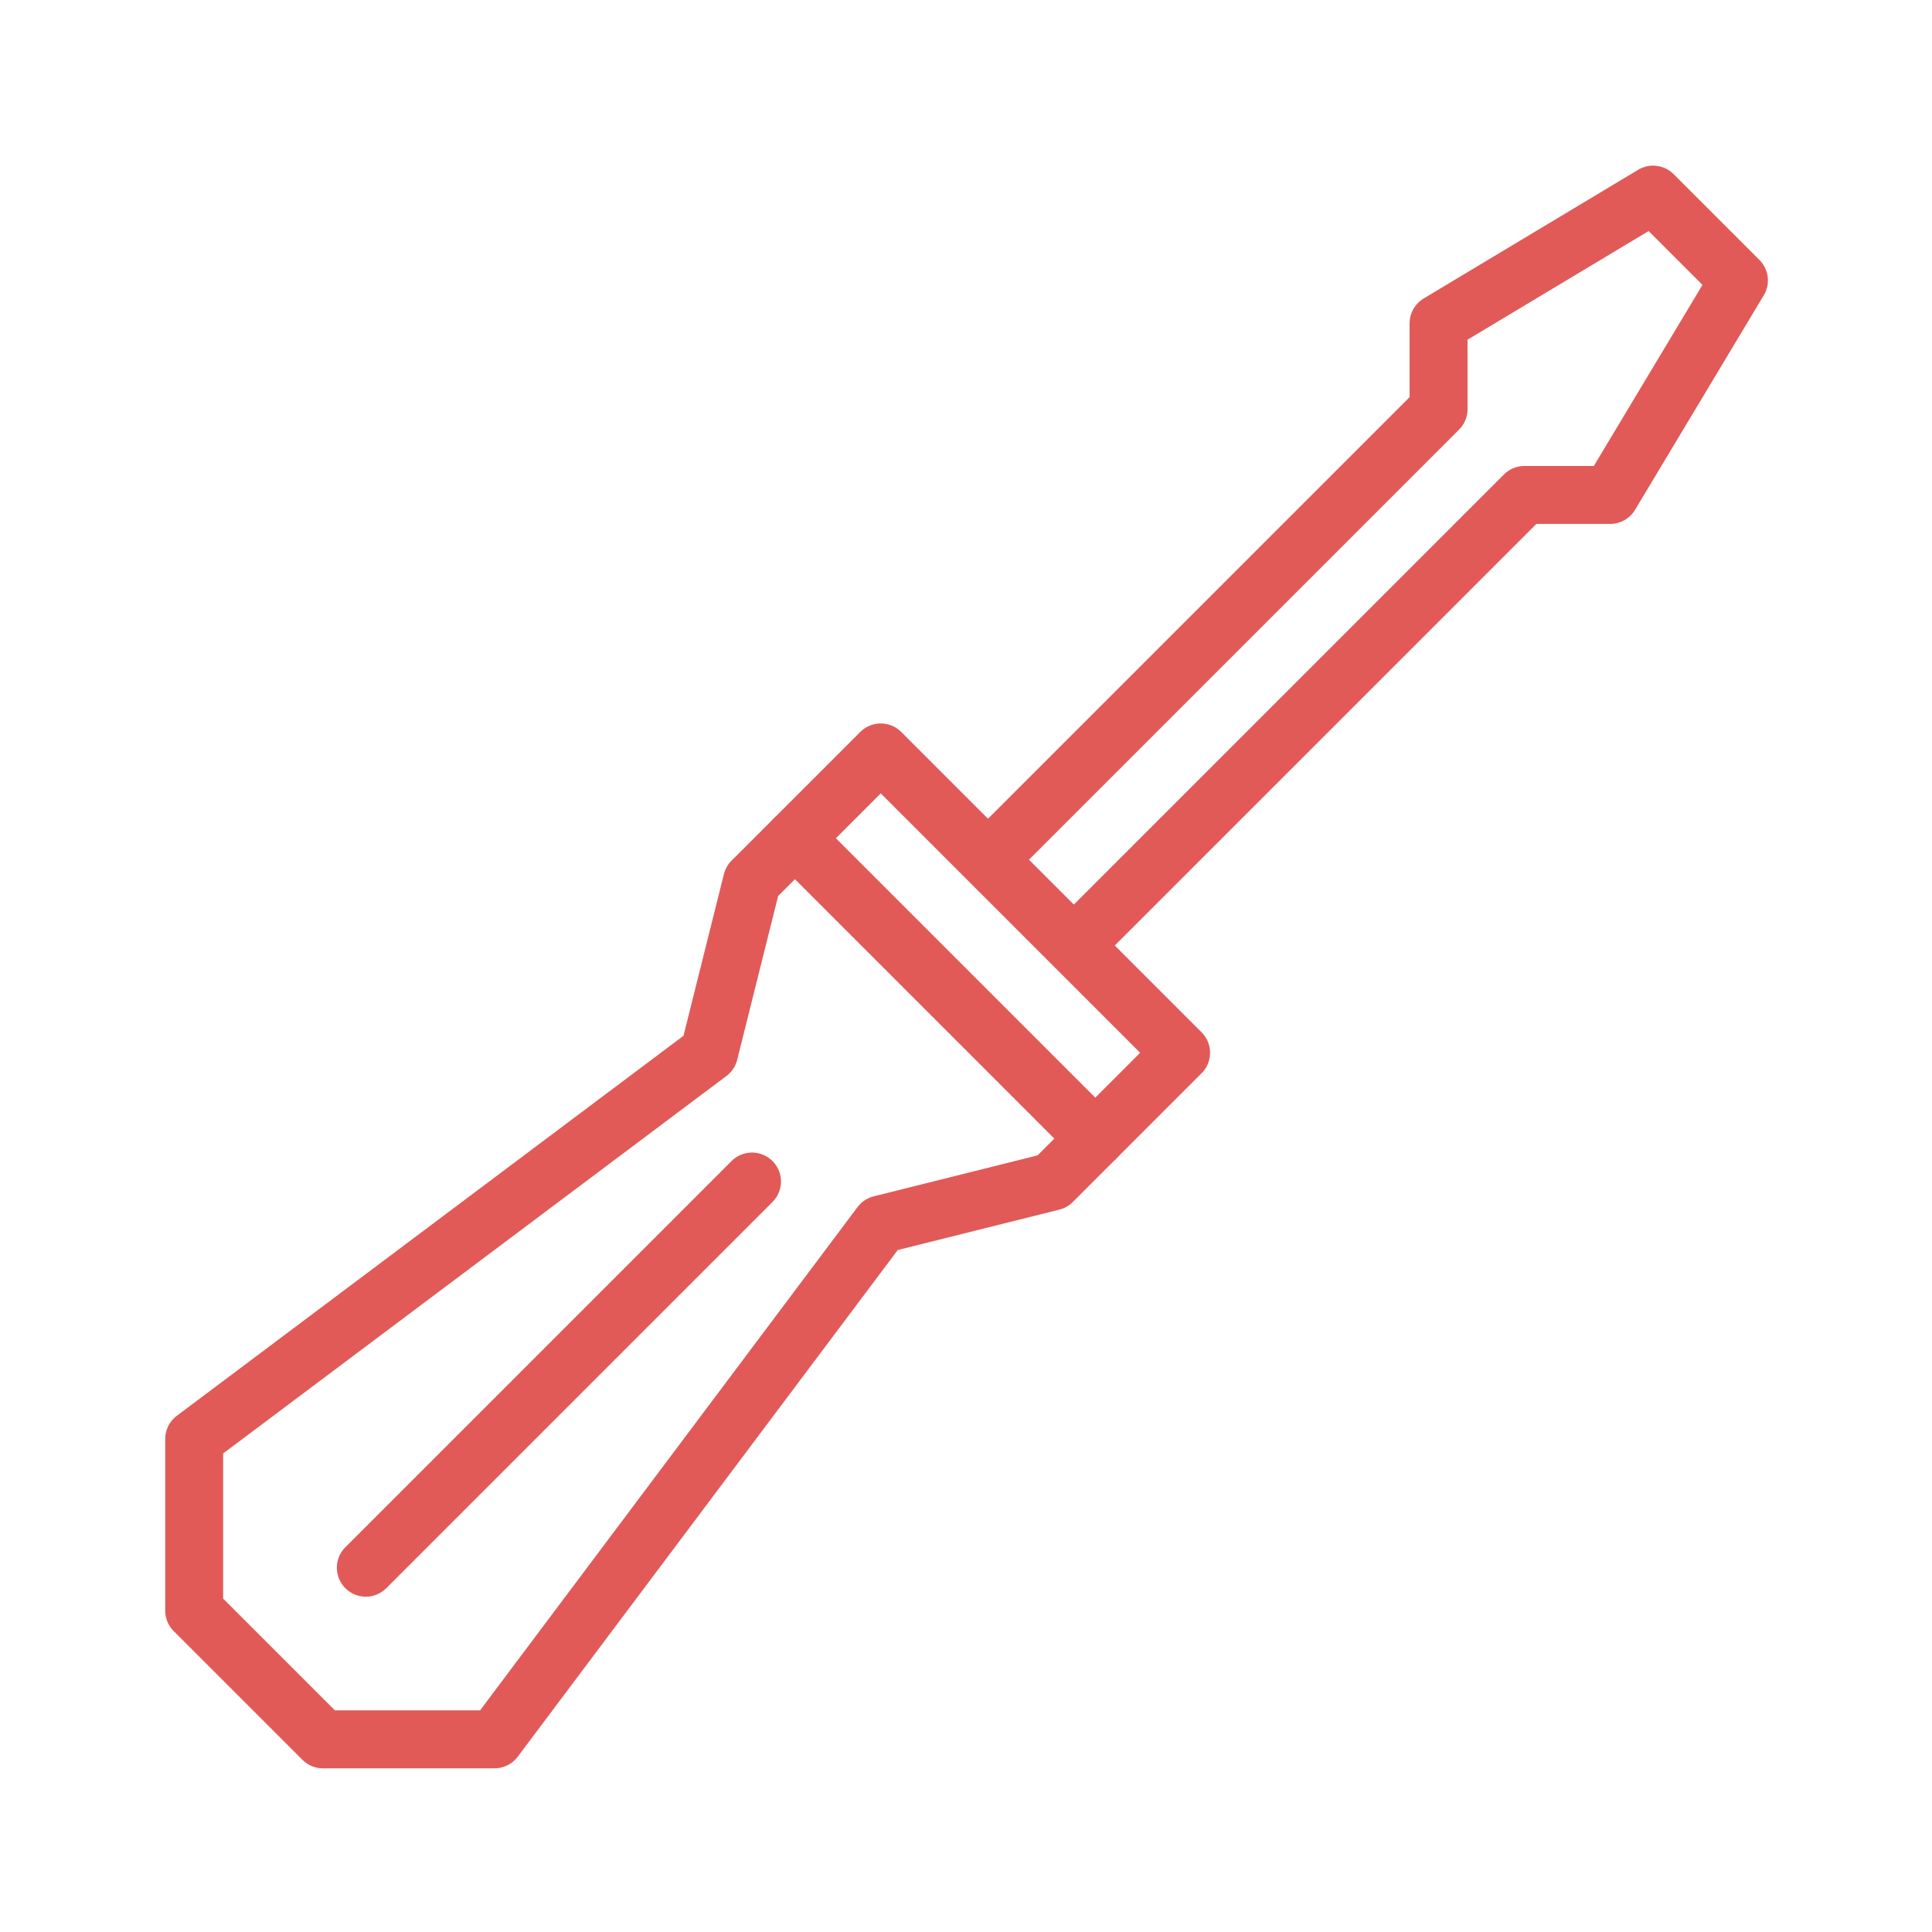
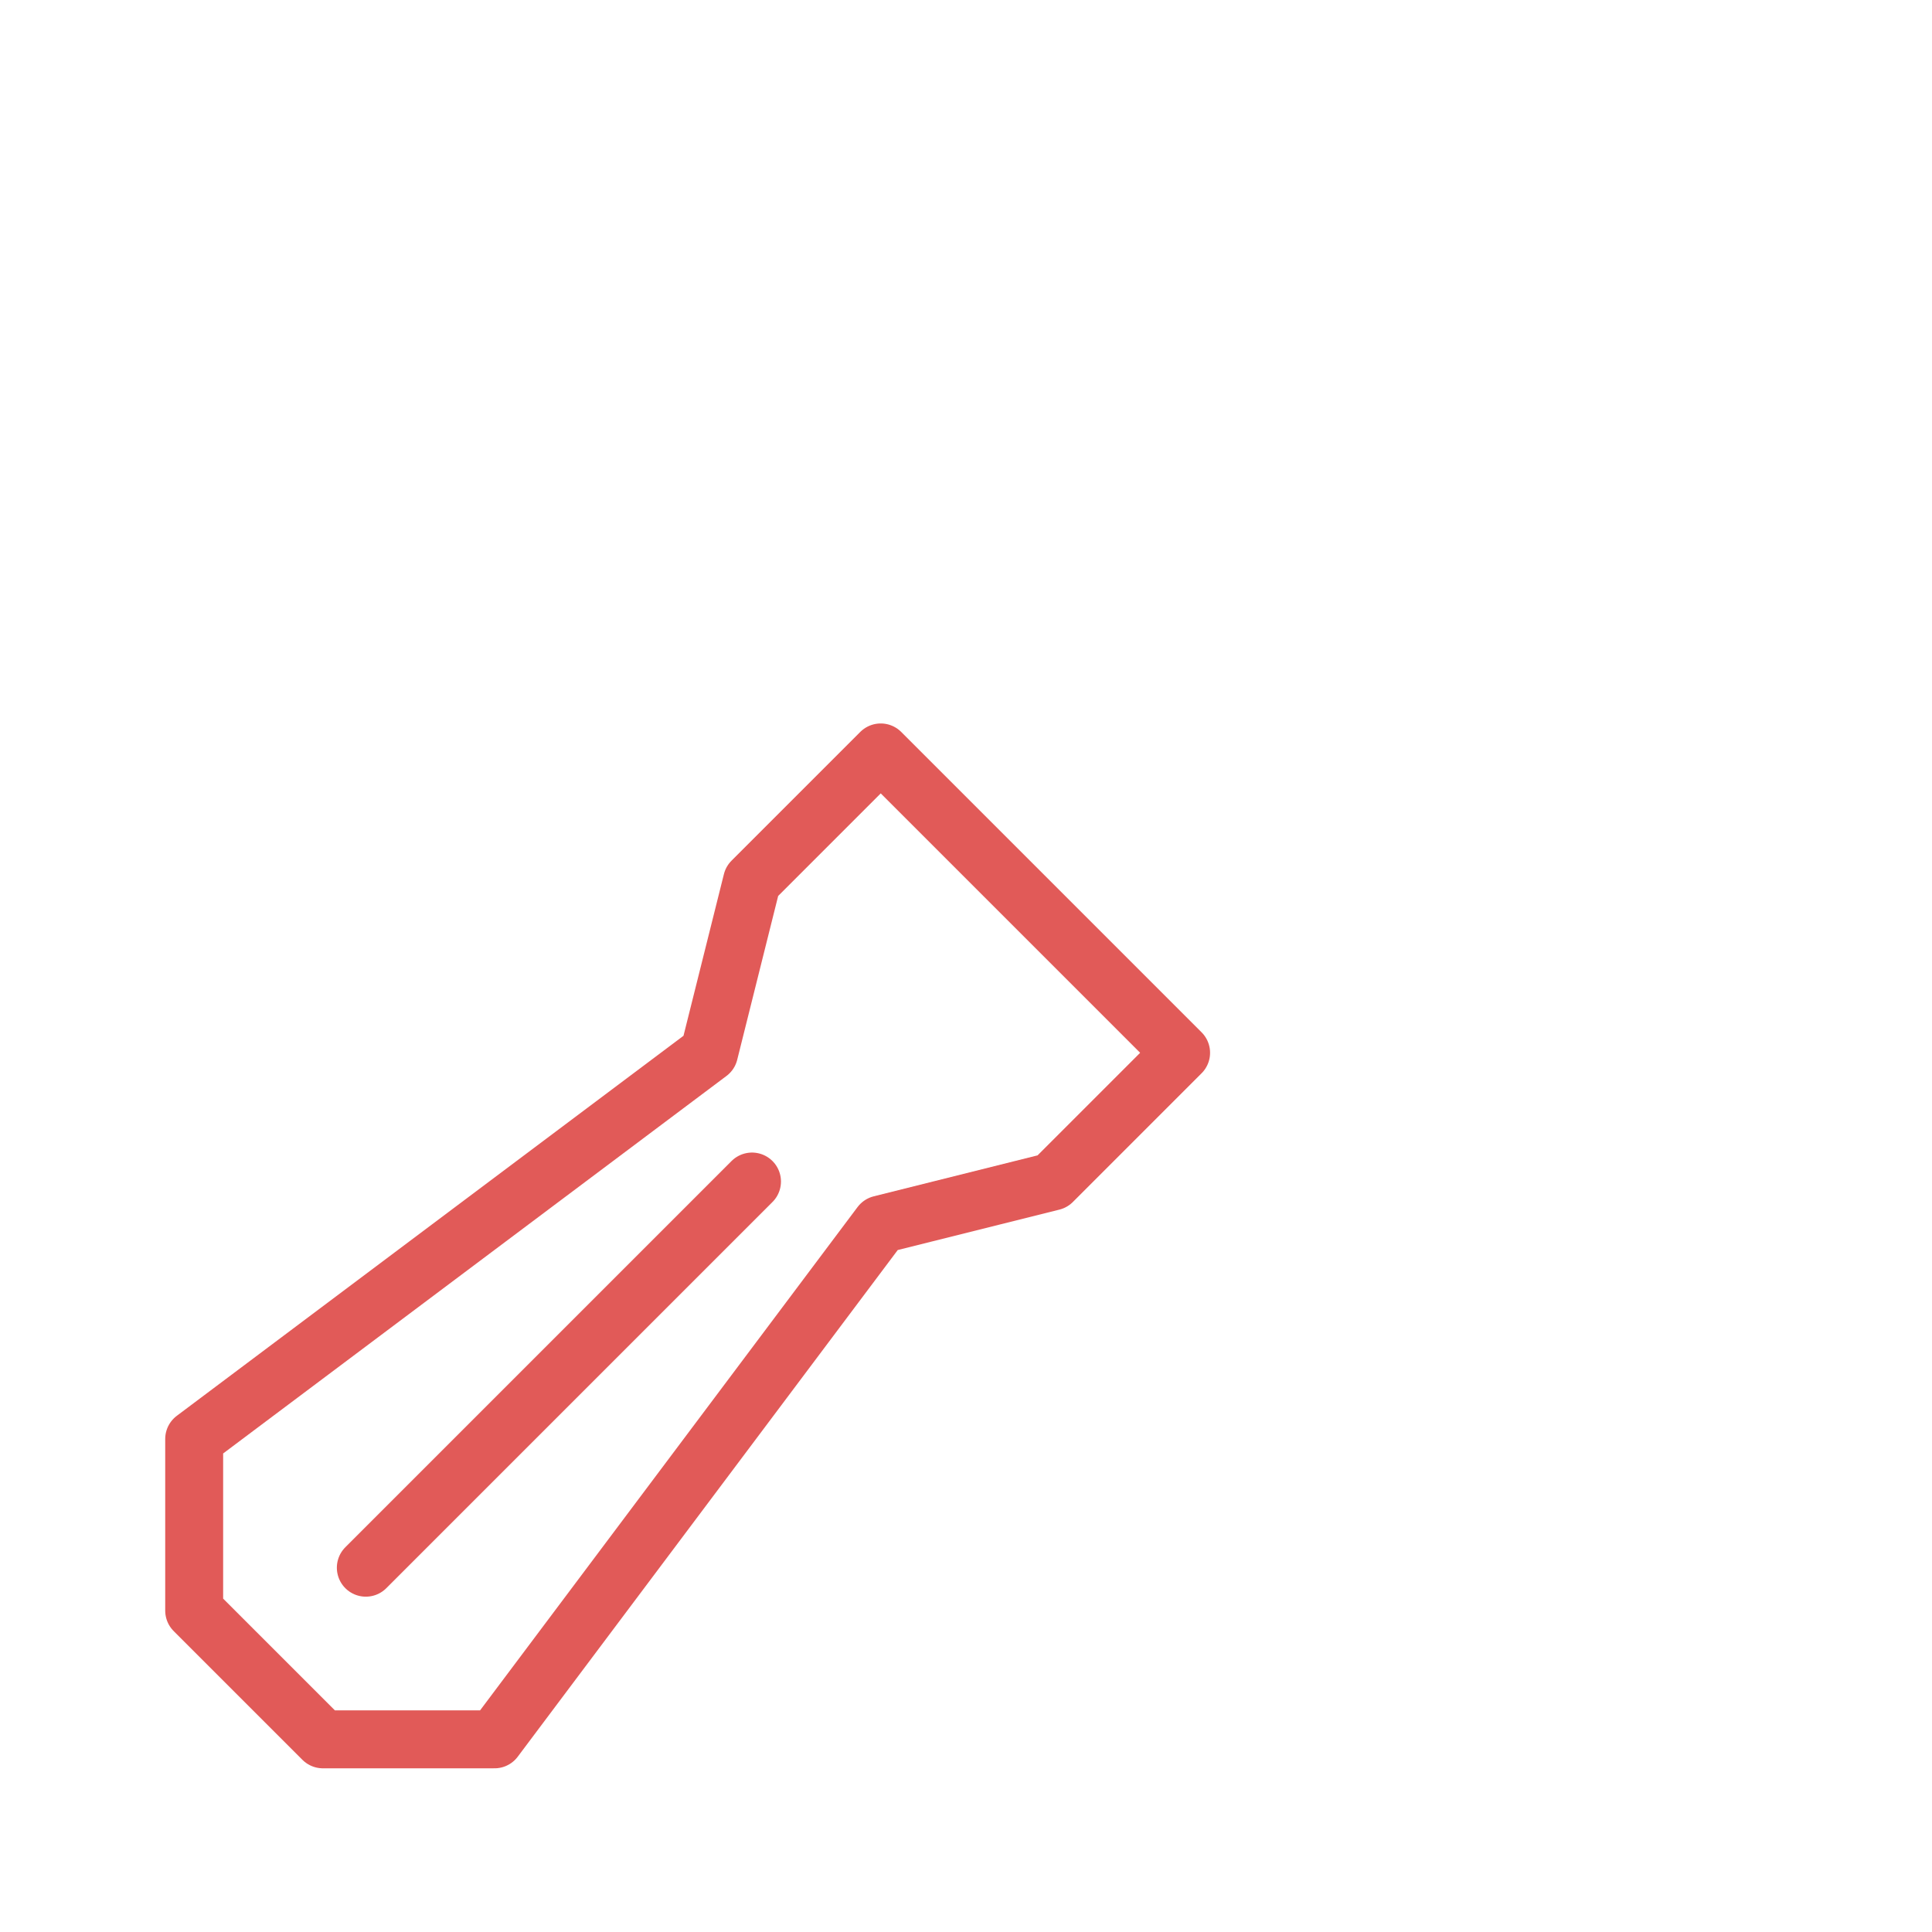
<svg xmlns="http://www.w3.org/2000/svg" width="1000px" height="1000px" viewBox="0 0 100 100" version="1.1" xml:space="preserve" style="fill-rule:evenodd;clip-rule:evenodd;stroke-linecap:round;stroke-linejoin:round;stroke-miterlimit:2;">
  <style>
:root {
--color1: 225,90,88;
}
</style>
  <g transform="matrix(0.533,0,0,0.533,23.333,21.111)">
    <g transform="matrix(4.167,0,0,4.167,-1025,-1508.33)">
-       <path d="M261,374L271,364L273,364L276,359L274,357L269,360L269,362L259,372" style="fill:none;stroke:rgb(225,90,88);stroke-width:1.35px;" />
-     </g>
+       </g>
    <g transform="matrix(4.167,0,0,4.167,-1025,-1508.33)">
      <path d="M263,377L256,370L253,373L252,377L240,386L240,390L243,393L247,393L256,381L260,380L263,377Z" style="fill:none;stroke:rgb(225,90,88);stroke-width:1.35px;" />
    </g>
    <g transform="matrix(4.167,0,0,4.167,-1025,-1508.33)">
-       <path d="M254,372L261,379" style="fill:none;stroke:rgb(225,90,88);stroke-width:1.35px;" />
-     </g>
+       </g>
    <g transform="matrix(4.167,0,0,4.167,-1025,-1508.33)">
      <path d="M253,380L244,389" style="fill:none;stroke:rgb(225,90,88);stroke-width:1.35px;" />
    </g>
  </g>
</svg>